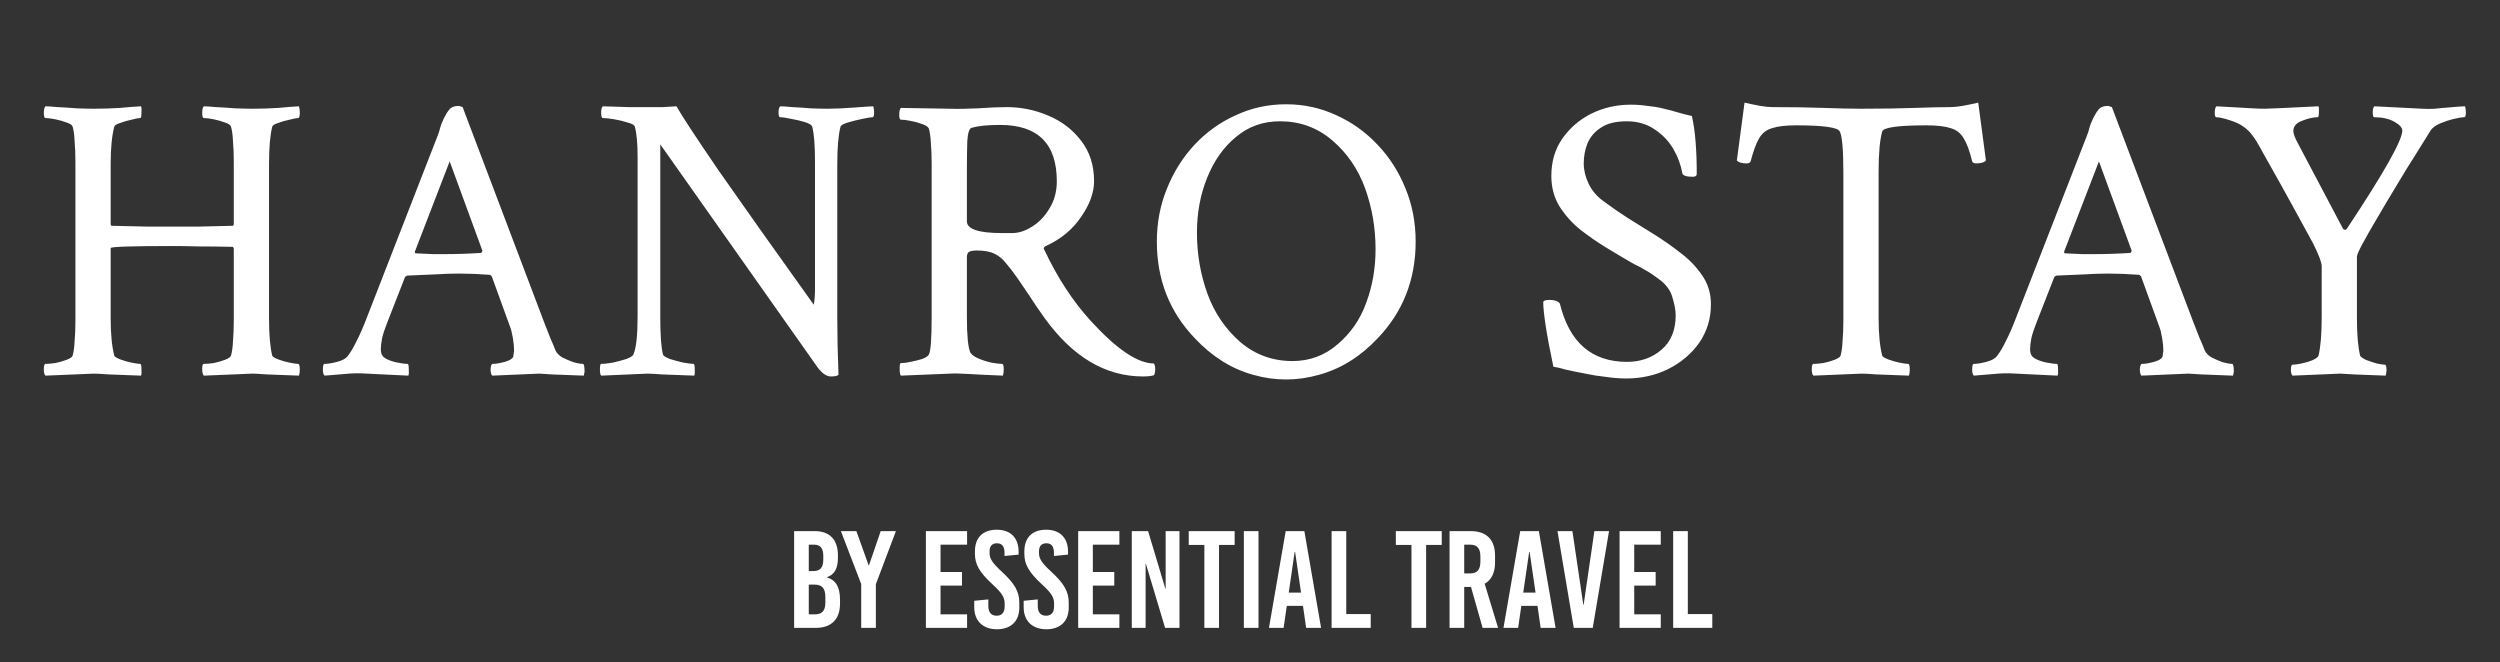
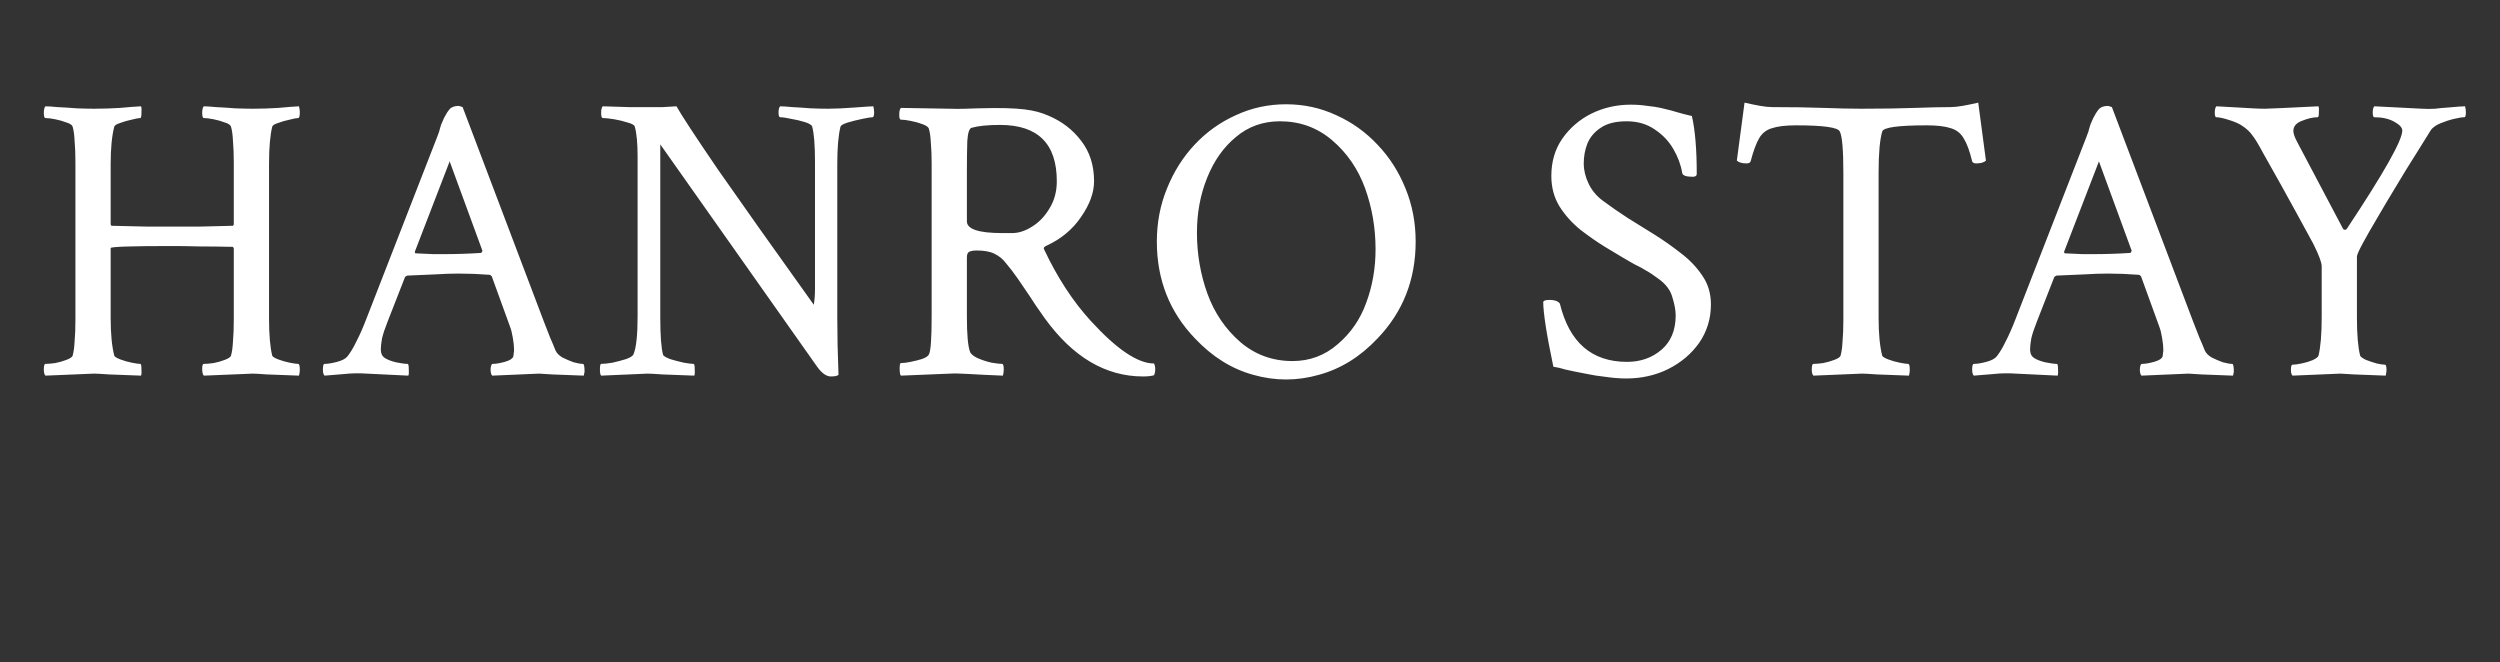
<svg xmlns="http://www.w3.org/2000/svg" width="434" height="115" viewBox="0 0 434 115" fill="none">
  <rect x="0" y="0" width="434" height="115" fill="#333333" stroke="none" />
-   <path d="M7.891 65.211C7.703 65.023 7.609 64.672 7.609 64.156C7.609 63.5 7.703 63.172 7.891 63.172C8.312 63.172 8.875 63.125 9.578 63.031C10.281 62.891 10.938 62.703 11.547 62.469C12.156 62.234 12.508 62 12.602 61.766C12.789 61.109 12.906 60.266 12.953 59.234C13.047 58.203 13.094 56.961 13.094 55.508V28.227C13.094 26.773 13.047 25.531 12.953 24.5C12.906 23.422 12.789 22.578 12.602 21.969C12.508 21.688 12.156 21.453 11.547 21.266C10.938 21.031 10.281 20.844 9.578 20.703C8.875 20.562 8.312 20.492 7.891 20.492C7.703 20.492 7.609 20.188 7.609 19.578C7.609 19.016 7.703 18.641 7.891 18.453C8.312 18.453 9.016 18.5 10 18.594C11.031 18.641 12.133 18.711 13.305 18.805C14.477 18.852 15.484 18.875 16.328 18.875C17.828 18.875 19.328 18.828 20.828 18.734C22.328 18.594 23.547 18.5 24.484 18.453C24.578 18.641 24.602 19.039 24.555 19.648C24.555 20.211 24.484 20.492 24.344 20.492C24.062 20.492 23.57 20.586 22.867 20.773C22.164 20.914 21.508 21.102 20.898 21.336C20.289 21.523 19.938 21.734 19.844 21.969C19.422 23.562 19.211 25.742 19.211 28.508V38.984L19.352 39.195C21.648 39.242 23.688 39.289 25.469 39.336C27.25 39.336 28.773 39.336 30.039 39.336C31.398 39.336 32.945 39.336 34.68 39.336C36.414 39.289 38.336 39.242 40.445 39.195C40.539 39.102 40.586 39.008 40.586 38.914V28.227C40.586 26.773 40.539 25.531 40.445 24.5C40.398 23.422 40.281 22.578 40.094 21.969C40 21.688 39.648 21.453 39.039 21.266C38.43 21.031 37.773 20.844 37.07 20.703C36.367 20.562 35.805 20.492 35.383 20.492C35.195 20.492 35.102 20.188 35.102 19.578C35.102 19.016 35.195 18.641 35.383 18.453C35.758 18.453 36.461 18.5 37.492 18.594C38.523 18.641 39.625 18.711 40.797 18.805C42.016 18.852 43.047 18.875 43.891 18.875C45.391 18.875 46.867 18.828 48.32 18.734C49.773 18.594 50.969 18.5 51.906 18.453C52 18.828 52.047 19.18 52.047 19.508C52.047 20.164 51.953 20.492 51.766 20.492C51.484 20.492 50.992 20.586 50.289 20.773C49.586 20.914 48.93 21.102 48.32 21.336C47.711 21.523 47.359 21.734 47.266 21.969C47.078 22.719 46.938 23.633 46.844 24.711C46.75 25.789 46.703 27.055 46.703 28.508V55.227C46.703 56.68 46.75 57.945 46.844 59.023C46.938 60.102 47.078 61.016 47.266 61.766C47.359 61.953 47.711 62.164 48.32 62.398C48.93 62.633 49.586 62.82 50.289 62.961C50.992 63.102 51.484 63.172 51.766 63.172C51.953 63.172 52.047 63.523 52.047 64.227C52.047 64.508 52 64.836 51.906 65.211C49.562 65.117 47.711 65.047 46.352 65C45.039 64.906 44.219 64.859 43.891 64.859L35.383 65.211C35.195 65.023 35.102 64.625 35.102 64.016C35.102 63.453 35.195 63.172 35.383 63.172C35.805 63.172 36.367 63.125 37.07 63.031C37.773 62.891 38.43 62.703 39.039 62.469C39.648 62.234 40 62 40.094 61.766C40.281 61.109 40.398 60.266 40.445 59.234C40.539 58.203 40.586 56.961 40.586 55.508V43.133L40.445 42.852C38.242 42.805 36.273 42.781 34.539 42.781C32.805 42.734 31.305 42.711 30.039 42.711C22.82 42.711 19.211 42.828 19.211 43.062V55.227C19.211 57.945 19.422 60.125 19.844 61.766C19.938 61.953 20.289 62.164 20.898 62.398C21.508 62.633 22.164 62.82 22.867 62.961C23.57 63.102 24.062 63.172 24.344 63.172C24.484 63.172 24.555 63.453 24.555 64.016C24.602 64.578 24.578 64.977 24.484 65.211C22.141 65.117 20.289 65.047 18.93 65C17.57 64.906 16.703 64.859 16.328 64.859L7.891 65.211ZM56.336 65.211C56.148 65.023 56.055 64.672 56.055 64.156C56.055 63.5 56.148 63.172 56.336 63.172C56.898 63.172 57.625 63.055 58.516 62.82C59.406 62.586 60.016 62.258 60.344 61.836C60.859 61.18 61.375 60.312 61.891 59.234C62.453 58.156 63.039 56.82 63.648 55.227L75.883 23.797C76.164 23.094 76.328 22.602 76.375 22.32C76.469 22.039 76.539 21.805 76.586 21.617C76.68 21.383 76.844 21.008 77.078 20.492C77.406 19.836 77.734 19.32 78.062 18.945C78.391 18.57 78.93 18.383 79.68 18.383L80.312 18.594L94.375 55.719C94.797 56.797 95.172 57.758 95.5 58.602C95.875 59.445 96.18 60.172 96.414 60.781C96.602 61.25 97 61.672 97.609 62.047C98.266 62.375 98.922 62.656 99.578 62.891C100.281 63.078 100.82 63.172 101.195 63.172C101.383 63.172 101.477 63.617 101.477 64.508C101.477 64.602 101.453 64.719 101.406 64.859C101.406 64.953 101.383 65.07 101.336 65.211C98.992 65.117 97.164 65.047 95.852 65C94.586 64.906 93.836 64.859 93.602 64.859L85.445 65.211C85.258 65.023 85.164 64.648 85.164 64.086C85.211 63.477 85.328 63.172 85.516 63.172C86.078 63.172 86.781 63.055 87.625 62.82C88.469 62.586 88.961 62.281 89.102 61.906C89.148 61.719 89.172 61.531 89.172 61.344C89.219 61.156 89.242 60.969 89.242 60.781C89.242 60.172 89.172 59.469 89.031 58.672C88.891 57.828 88.727 57.172 88.539 56.703L85.375 47.984C85.234 47.797 85.094 47.703 84.953 47.703C83.125 47.562 81.344 47.492 79.609 47.492C78.391 47.492 77.031 47.539 75.531 47.633C74.078 47.68 72.461 47.75 70.68 47.844L70.328 48.055L67.305 55.789C66.836 56.961 66.508 57.945 66.32 58.742C66.18 59.539 66.109 60.172 66.109 60.641C66.109 61.297 66.297 61.766 66.672 62.047C67.094 62.375 67.773 62.656 68.711 62.891C69.648 63.078 70.328 63.172 70.75 63.172C70.891 63.172 70.961 63.453 70.961 64.016C71.008 64.578 70.984 64.977 70.891 65.211L63.648 64.859C62.336 64.766 61.047 64.789 59.781 64.93C58.562 65.023 57.414 65.117 56.336 65.211ZM77.148 44.117C79.258 44.117 81.391 44.047 83.547 43.906L83.758 43.555L78.062 28.016L72.016 43.695C72.016 43.883 72.062 43.977 72.156 43.977C73.375 44.023 74.383 44.07 75.18 44.117C76.023 44.117 76.68 44.117 77.148 44.117ZM144.227 65.352C143.477 65.352 142.703 64.812 141.906 63.734L114.625 25.062V55.086C114.625 58.273 114.789 60.453 115.117 61.625C115.211 61.812 115.609 62.047 116.312 62.328C117.062 62.562 117.859 62.773 118.703 62.961C119.547 63.102 120.109 63.172 120.391 63.172C120.531 63.172 120.602 63.453 120.602 64.016C120.648 64.578 120.625 64.977 120.531 65.211C118.188 65.117 116.336 65.047 114.977 65C113.664 64.906 112.82 64.859 112.445 64.859L104.359 65.211C104.219 65.07 104.148 64.719 104.148 64.156C104.148 63.5 104.219 63.172 104.359 63.172C104.828 63.172 105.484 63.102 106.328 62.961C107.172 62.773 107.969 62.562 108.719 62.328C109.469 62.047 109.891 61.766 109.984 61.484C110.453 60.359 110.688 58.156 110.688 54.875V27.242C110.688 24.852 110.523 23.094 110.195 21.969C110.102 21.688 109.68 21.453 108.93 21.266C108.227 21.031 107.453 20.844 106.609 20.703C105.766 20.562 105.109 20.492 104.641 20.492C104.453 20.492 104.359 20.188 104.359 19.578C104.359 19.016 104.453 18.641 104.641 18.453C106.469 18.5 107.969 18.547 109.141 18.594C110.359 18.594 111.25 18.594 111.812 18.594C113.031 18.594 114.109 18.594 115.047 18.594C115.984 18.547 116.781 18.5 117.438 18.453C118.328 20.047 120.742 23.727 124.68 29.492C128.664 35.211 134.195 43.016 141.273 52.906C141.414 52.109 141.484 51.148 141.484 50.023V28.156C141.484 25.203 141.32 23.141 140.992 21.969C140.898 21.688 140.477 21.43 139.727 21.195C138.977 20.961 138.18 20.773 137.336 20.633C136.492 20.445 135.859 20.352 135.438 20.352C135.25 20.352 135.156 20.07 135.156 19.508C135.156 18.992 135.25 18.641 135.438 18.453C135.859 18.453 136.562 18.5 137.547 18.594C138.531 18.641 139.586 18.711 140.711 18.805C141.883 18.852 142.891 18.875 143.734 18.875C144.953 18.875 146.5 18.805 148.375 18.664C150.203 18.523 151.281 18.453 151.609 18.453C151.703 18.828 151.75 19.18 151.75 19.508C151.75 20.07 151.656 20.352 151.469 20.352C151.188 20.352 150.602 20.445 149.711 20.633C148.82 20.82 147.977 21.031 147.18 21.266C146.43 21.5 146.008 21.734 145.914 21.969C145.727 22.719 145.586 23.633 145.492 24.711C145.398 25.789 145.352 27.055 145.352 28.508V55.227C145.352 58.133 145.422 61.414 145.562 65.07C145.375 65.258 144.93 65.352 144.227 65.352ZM198.438 65.352C191.922 65.352 186.227 61.977 181.352 55.227C180.977 54.711 180.484 54.008 179.875 53.117C179.312 52.227 178.258 50.656 176.711 48.406C175.961 47.328 175.281 46.438 174.672 45.734C174.109 44.984 173.43 44.422 172.633 44.047C171.883 43.672 170.852 43.484 169.539 43.484C169.023 43.484 168.602 43.555 168.273 43.695C167.992 43.836 167.852 44.164 167.852 44.68V55.016C167.852 58.109 168.039 60.148 168.414 61.133C168.602 61.508 169.047 61.859 169.75 62.188C170.5 62.516 171.297 62.773 172.141 62.961C172.984 63.102 173.594 63.172 173.969 63.172C174.156 63.172 174.25 63.5 174.25 64.156C174.25 64.484 174.203 64.836 174.109 65.211C171.766 65.117 169.82 65.023 168.273 64.93C166.773 64.836 165.672 64.812 164.969 64.859L156.391 65.211C156.25 65.07 156.18 64.648 156.18 63.945C156.18 63.336 156.25 63.031 156.391 63.031C156.859 63.031 157.422 62.961 158.078 62.82C158.781 62.68 159.438 62.516 160.047 62.328C160.703 62.094 161.102 61.836 161.242 61.555C161.57 61.039 161.734 58.836 161.734 54.945V28.367C161.734 27.008 161.688 25.812 161.594 24.781C161.547 23.75 161.43 22.93 161.242 22.32C161.148 22.039 160.773 21.781 160.117 21.547C159.508 21.312 158.828 21.125 158.078 20.984C157.375 20.844 156.812 20.773 156.391 20.773C156.203 20.773 156.109 20.492 156.109 19.93C156.109 19.32 156.203 18.922 156.391 18.734L164.828 18.875C166.188 18.922 167.852 18.898 169.82 18.805C171.789 18.664 173.43 18.594 174.742 18.594C177.273 18.594 179.688 19.086 181.984 20.07C184.328 21.055 186.227 22.508 187.68 24.43C189.18 26.352 189.93 28.695 189.93 31.461C189.93 33.43 189.18 35.492 187.68 37.648C186.227 39.805 184.234 41.469 181.703 42.641C181.234 42.828 181.094 43.062 181.281 43.344C183.578 48.219 186.273 52.344 189.367 55.719C193.867 60.641 197.523 63.102 200.336 63.102C200.477 63.383 200.547 63.711 200.547 64.086C200.547 64.508 200.477 64.859 200.336 65.141C199.867 65.281 199.234 65.352 198.438 65.352ZM173.969 40.461H175.727C176.852 40.461 178 40.086 179.172 39.336C180.391 38.586 181.398 37.531 182.195 36.172C183.039 34.812 183.461 33.242 183.461 31.461C183.461 24.945 180.18 21.688 173.617 21.688C171.461 21.688 169.82 21.852 168.695 22.18C168.273 22.273 168.016 23.047 167.922 24.5C167.875 25.906 167.852 27.711 167.852 29.914V38.422C167.852 39.781 169.891 40.461 173.969 40.461ZM207.438 58.742C203.031 54.148 200.828 48.547 200.828 41.938C200.828 38.656 201.414 35.586 202.586 32.727C203.758 29.82 205.352 27.289 207.367 25.133C209.43 22.93 211.82 21.219 214.539 20C217.258 18.734 220.164 18.102 223.258 18.102C226.352 18.102 229.258 18.734 231.977 20C234.695 21.219 237.086 22.93 239.148 25.133C241.211 27.289 242.828 29.82 244 32.727C245.172 35.586 245.758 38.656 245.758 41.938C245.758 48.547 243.555 54.148 239.148 58.742C236.148 61.93 232.75 64.039 228.953 65.07C225.156 66.148 221.359 66.148 217.562 65.07C213.812 64.039 210.438 61.93 207.438 58.742ZM224.383 62.68C227.383 62.68 230.008 61.695 232.258 59.727C234.508 57.805 236.148 55.414 237.18 52.555C238.258 49.648 238.797 46.555 238.797 43.273C238.797 39.57 238.188 36.031 236.969 32.656C235.75 29.328 233.852 26.562 231.273 24.359C228.695 22.156 225.672 21.055 222.203 21.055C219.25 21.055 216.695 21.969 214.539 23.797C212.383 25.578 210.719 27.945 209.547 30.898C208.375 33.805 207.789 36.969 207.789 40.391C207.789 44.094 208.398 47.633 209.617 51.008C210.836 54.336 212.734 57.125 215.312 59.375C217.891 61.578 220.914 62.68 224.383 62.68ZM282.32 65.703C281.195 65.703 280 65.609 278.734 65.422C277.469 65.281 276.414 65.117 275.57 64.93C273.836 64.602 272.57 64.344 271.773 64.156C271.023 63.922 270.32 63.758 269.664 63.664C269.055 60.758 268.609 58.391 268.328 56.562C268.047 54.688 267.906 53.328 267.906 52.484C267.906 52.203 268.281 52.062 269.031 52.062C269.875 52.062 270.461 52.273 270.789 52.695C272.43 59.445 276.32 62.82 282.461 62.82C284.805 62.82 286.797 62.117 288.438 60.711C290.078 59.305 290.898 57.312 290.898 54.734C290.898 53.891 290.711 52.859 290.336 51.641C290.008 50.422 289.234 49.367 288.016 48.477C287.078 47.773 286.305 47.258 285.695 46.93C285.086 46.555 284.477 46.227 283.867 45.945C283.258 45.617 282.484 45.172 281.547 44.609L278.734 42.922C277.281 42.031 275.828 41.023 274.375 39.898C272.922 38.727 271.703 37.367 270.719 35.82C269.781 34.273 269.312 32.516 269.312 30.547C269.312 28.062 269.945 25.906 271.211 24.078C272.523 22.203 274.211 20.75 276.273 19.719C278.383 18.688 280.656 18.172 283.094 18.172C284.125 18.172 285.086 18.242 285.977 18.383C286.914 18.477 287.688 18.594 288.297 18.734C289.703 19.062 290.688 19.32 291.25 19.508C291.859 19.695 292.68 19.906 293.711 20.141C294.273 22.578 294.555 25.93 294.555 30.195C294.555 30.523 294.32 30.688 293.852 30.688C292.68 30.688 292.07 30.453 292.023 29.984C291.789 28.578 291.273 27.195 290.477 25.836C289.68 24.477 288.602 23.352 287.242 22.461C285.883 21.523 284.266 21.055 282.391 21.055C280.469 21.055 278.969 21.43 277.891 22.18C276.812 22.883 276.039 23.797 275.57 24.922C275.148 26 274.938 27.148 274.938 28.367C274.938 29.539 275.219 30.711 275.781 31.883C276.344 33.055 277.164 34.039 278.242 34.836C279.695 35.914 281.148 36.922 282.602 37.859C284.102 38.797 285.648 39.758 287.242 40.742C288.742 41.68 290.242 42.734 291.742 43.906C293.242 45.031 294.484 46.32 295.469 47.773C296.5 49.227 297.016 50.914 297.016 52.836C297.016 55.32 296.336 57.547 294.977 59.516C293.617 61.438 291.812 62.961 289.562 64.086C287.359 65.164 284.945 65.703 282.32 65.703ZM314.805 65.211C314.617 65.023 314.523 64.672 314.523 64.156C314.523 63.5 314.617 63.172 314.805 63.172C315.227 63.172 315.789 63.125 316.492 63.031C317.195 62.891 317.852 62.703 318.461 62.469C319.07 62.234 319.422 62 319.516 61.766C319.703 61.109 319.82 60.266 319.867 59.234C319.961 58.203 320.008 56.961 320.008 55.508V30.055C320.008 25.977 319.797 23.562 319.375 22.812C319.047 22.109 316.516 21.758 311.781 21.758C310 21.758 308.617 21.922 307.633 22.25C306.648 22.531 305.898 23.117 305.383 24.008C304.867 24.898 304.375 26.234 303.906 28.016C303.812 28.25 303.578 28.367 303.203 28.367C302.406 28.367 301.844 28.203 301.516 27.875L302.852 17.82C303.883 18.055 304.797 18.242 305.594 18.383C306.391 18.523 307.094 18.594 307.703 18.594C311.078 18.594 314.055 18.641 316.633 18.734C319.211 18.828 321.367 18.875 323.102 18.875C326.711 18.875 329.805 18.828 332.383 18.734C335.008 18.641 337.07 18.594 338.57 18.594C339.18 18.594 339.883 18.523 340.68 18.383C341.477 18.242 342.391 18.055 343.422 17.82L344.758 27.875C344.43 28.203 343.867 28.367 343.07 28.367C342.695 28.367 342.461 28.25 342.367 28.016C341.945 26.234 341.453 24.898 340.891 24.008C340.375 23.117 339.625 22.531 338.641 22.25C337.656 21.922 336.273 21.758 334.492 21.758C329.57 21.758 326.992 22.109 326.758 22.812C326.336 24.266 326.125 26.609 326.125 29.844V55.227C326.125 57.945 326.336 60.125 326.758 61.766C326.852 61.953 327.203 62.164 327.812 62.398C328.422 62.633 329.078 62.82 329.781 62.961C330.484 63.102 330.977 63.172 331.258 63.172C331.445 63.172 331.539 63.523 331.539 64.227C331.539 64.508 331.492 64.836 331.398 65.211C329.055 65.117 327.203 65.047 325.844 65C324.484 64.906 323.617 64.859 323.242 64.859L314.805 65.211ZM342.648 65.211C342.461 65.023 342.367 64.672 342.367 64.156C342.367 63.5 342.461 63.172 342.648 63.172C343.211 63.172 343.938 63.055 344.828 62.82C345.719 62.586 346.328 62.258 346.656 61.836C347.172 61.18 347.688 60.312 348.203 59.234C348.766 58.156 349.352 56.82 349.961 55.227L362.195 23.797C362.477 23.094 362.641 22.602 362.688 22.32C362.781 22.039 362.852 21.805 362.898 21.617C362.992 21.383 363.156 21.008 363.391 20.492C363.719 19.836 364.047 19.32 364.375 18.945C364.703 18.57 365.242 18.383 365.992 18.383L366.625 18.594L380.688 55.719C381.109 56.797 381.484 57.758 381.812 58.602C382.188 59.445 382.492 60.172 382.727 60.781C382.914 61.25 383.312 61.672 383.922 62.047C384.578 62.375 385.234 62.656 385.891 62.891C386.594 63.078 387.133 63.172 387.508 63.172C387.695 63.172 387.789 63.617 387.789 64.508C387.789 64.602 387.766 64.719 387.719 64.859C387.719 64.953 387.695 65.07 387.648 65.211C385.305 65.117 383.477 65.047 382.164 65C380.898 64.906 380.148 64.859 379.914 64.859L371.758 65.211C371.57 65.023 371.477 64.648 371.477 64.086C371.523 63.477 371.641 63.172 371.828 63.172C372.391 63.172 373.094 63.055 373.938 62.82C374.781 62.586 375.273 62.281 375.414 61.906C375.461 61.719 375.484 61.531 375.484 61.344C375.531 61.156 375.555 60.969 375.555 60.781C375.555 60.172 375.484 59.469 375.344 58.672C375.203 57.828 375.039 57.172 374.852 56.703L371.688 47.984C371.547 47.797 371.406 47.703 371.266 47.703C369.438 47.562 367.656 47.492 365.922 47.492C364.703 47.492 363.344 47.539 361.844 47.633C360.391 47.68 358.773 47.75 356.992 47.844L356.641 48.055L353.617 55.789C353.148 56.961 352.82 57.945 352.633 58.742C352.492 59.539 352.422 60.172 352.422 60.641C352.422 61.297 352.609 61.766 352.984 62.047C353.406 62.375 354.086 62.656 355.023 62.891C355.961 63.078 356.641 63.172 357.062 63.172C357.203 63.172 357.273 63.453 357.273 64.016C357.32 64.578 357.297 64.977 357.203 65.211L349.961 64.859C348.648 64.766 347.359 64.789 346.094 64.93C344.875 65.023 343.727 65.117 342.648 65.211ZM363.461 44.117C365.57 44.117 367.703 44.047 369.859 43.906L370.07 43.555L364.375 28.016L358.328 43.695C358.328 43.883 358.375 43.977 358.469 43.977C359.688 44.023 360.695 44.07 361.492 44.117C362.336 44.117 362.992 44.117 363.461 44.117ZM397.984 65.211C397.797 65.023 397.703 64.695 397.703 64.227C397.703 63.617 397.797 63.312 397.984 63.312C398.359 63.312 398.875 63.242 399.531 63.102C400.234 62.961 400.867 62.773 401.43 62.539C402.039 62.258 402.391 62 402.484 61.766C402.672 61.016 402.812 60.078 402.906 58.953C403 57.828 403.047 56.516 403.047 55.016V46.227C403.047 45.57 402.555 44.258 401.57 42.289C401.055 41.352 400.07 39.547 398.617 36.875C397.164 34.203 395.219 30.711 392.781 26.398C392.031 24.992 391.445 24.031 391.023 23.516C390.648 22.953 390.086 22.414 389.336 21.898C388.82 21.523 388.047 21.172 387.016 20.844C385.984 20.516 385.234 20.352 384.766 20.352C384.578 20.352 384.484 20.094 384.484 19.578C384.484 19.016 384.578 18.641 384.766 18.453L388.562 18.664C389.453 18.711 390.273 18.758 391.023 18.805C391.82 18.852 392.547 18.875 393.203 18.875C393.766 18.875 396.859 18.734 402.484 18.453C402.578 18.641 402.602 19.016 402.555 19.578C402.555 20.094 402.484 20.352 402.344 20.352C401.547 20.352 400.633 20.562 399.602 20.984C398.617 21.359 398.125 21.945 398.125 22.742C398.125 23.211 398.383 23.914 398.898 24.852L406.773 39.758C407.055 39.992 407.289 39.945 407.477 39.617C413.852 30.008 417.039 24.359 417.039 22.672C417.039 22.156 416.57 21.641 415.633 21.125C414.695 20.609 413.547 20.352 412.188 20.352C412 20.352 411.906 20.07 411.906 19.508C411.906 18.992 412 18.641 412.188 18.453L420.484 18.875C421.234 18.922 421.984 18.922 422.734 18.875C423.484 18.781 424.234 18.711 424.984 18.664C426.531 18.523 427.516 18.453 427.938 18.453C428.031 18.828 428.078 19.18 428.078 19.508C428.078 20.07 427.984 20.352 427.797 20.352C427.422 20.352 426.836 20.445 426.039 20.633C425.242 20.82 424.445 21.078 423.648 21.406C422.898 21.734 422.359 22.109 422.031 22.531C421.328 23.656 420.438 25.086 419.359 26.82C418.281 28.508 417.156 30.336 415.984 32.305C414.812 34.227 413.711 36.078 412.68 37.859C411.648 39.594 410.805 41.07 410.148 42.289C409.492 43.508 409.164 44.258 409.164 44.539V55.227C409.164 56.68 409.211 57.945 409.305 59.023C409.398 60.102 409.539 61.016 409.727 61.766C409.82 61.953 410.148 62.188 410.711 62.469C411.32 62.703 411.953 62.914 412.609 63.102C413.266 63.242 413.734 63.312 414.016 63.312C414.203 63.312 414.297 63.617 414.297 64.227C414.297 64.508 414.25 64.836 414.156 65.211C411.812 65.117 409.984 65.047 408.672 65C407.359 64.906 406.562 64.859 406.281 64.859L397.984 65.211Z" fill="white" />
-   <path d="M137.86 92.2H141.412C144.052 92.2 145.468 93.688 145.468 96.448V96.76C145.468 98.632 144.916 99.736 143.572 100.192V100.24C145.156 100.72 145.828 101.968 145.828 104.176V104.752C145.828 107.512 144.34 109 141.604 109H137.86V92.2ZM140.404 94.552V99.136H141.196C142.42 99.136 142.924 98.512 142.924 97.096V96.544C142.924 95.176 142.42 94.552 141.316 94.552H140.404ZM140.404 101.488V106.648H141.508C142.732 106.648 143.284 106 143.284 104.584V103.648C143.284 102.16 142.732 101.488 141.388 101.488H140.404ZM152.05 101.416V109H149.506V101.392L145.978 92.2H148.666L150.802 98.152H150.85L152.89 92.2H155.53L152.05 101.416ZM167.887 94.552H163.279V99.304H166.999V101.656H163.279V106.648H167.887V109H160.735V92.2H167.887V94.552ZM173.04 91.96C175.392 91.96 176.832 93.328 176.832 95.8V96.28L174.384 96.52V95.992C174.384 94.84 173.952 94.312 173.064 94.312C172.32 94.312 171.792 94.72 171.792 95.68V96.04C171.792 96.976 172.272 97.744 173.928 99.256C176.184 101.344 176.952 102.712 176.952 104.656V105.472C176.952 107.944 175.392 109.24 173.064 109.24C170.712 109.24 169.128 107.872 169.128 105.4V104.296L171.576 104.056V105.208C171.576 106.336 172.104 106.888 173.016 106.888C173.784 106.888 174.408 106.48 174.408 105.28V104.752C174.408 103.696 173.928 102.928 172.272 101.416C170.016 99.328 169.248 97.96 169.248 96.136V95.728C169.248 93.256 170.688 91.96 173.04 91.96ZM181.619 91.96C183.971 91.96 185.411 93.328 185.411 95.8V96.28L182.963 96.52V95.992C182.963 94.84 182.531 94.312 181.643 94.312C180.899 94.312 180.371 94.72 180.371 95.68V96.04C180.371 96.976 180.851 97.744 182.507 99.256C184.763 101.344 185.531 102.712 185.531 104.656V105.472C185.531 107.944 183.971 109.24 181.643 109.24C179.291 109.24 177.707 107.872 177.707 105.4V104.296L180.155 104.056V105.208C180.155 106.336 180.683 106.888 181.595 106.888C182.363 106.888 182.987 106.48 182.987 105.28V104.752C182.987 103.696 182.507 102.928 180.851 101.416C178.595 99.328 177.827 97.96 177.827 96.136V95.728C177.827 93.256 179.267 91.96 181.619 91.96ZM194.325 94.552H189.717V99.304H193.437V101.656H189.717V106.648H194.325V109H187.173V92.2H194.325V94.552ZM204.757 109H202.261L198.925 97.864H198.877V109H196.477V92.2H199.309L202.309 102.208H202.357V92.2H204.757V109ZM214.333 94.6H211.621V109H209.077V94.6H206.365V92.2H214.333V94.6ZM218.475 109H215.931V92.2H218.475V109ZM229.34 109H226.748L226.196 105.184H223.388L222.836 109H220.292L223.196 92.2H226.436L229.34 109ZM224.756 95.8L223.724 102.88H225.86L224.828 95.8H224.756ZM233.709 106.6H237.957V109H231.165V92.2H233.709V106.6ZM250.286 94.6H247.574V109H245.03V94.6H242.318V92.2H250.286V94.6ZM257.38 109L255.364 101.896H254.188V109H251.644V92.2H255.316C258.052 92.2 259.54 93.688 259.54 96.448V97.648C259.54 99.424 258.916 100.672 257.74 101.344L260.068 109H257.38ZM254.188 94.552V99.544H255.22C256.444 99.544 256.996 98.896 256.996 97.48V96.616C256.996 95.2 256.444 94.552 255.22 94.552H254.188ZM270.051 109H267.459L266.907 105.184H264.099L263.547 109H261.003L263.907 92.2H267.147L270.051 109ZM265.467 95.8L264.435 102.88H266.571L265.539 95.8H265.467ZM276.498 109H273.21L270.378 92.2H272.97L274.866 105.016H274.914L276.786 92.2H279.33L276.498 109ZM288.309 94.552H283.701V99.304H287.421V101.656H283.701V106.648H288.309V109H281.157V92.2H288.309V94.552ZM293.006 106.6H297.254V109H290.462V92.2H293.006V106.6Z" fill="white" />
+   <path d="M7.891 65.211C7.703 65.023 7.609 64.672 7.609 64.156C7.609 63.5 7.703 63.172 7.891 63.172C8.312 63.172 8.875 63.125 9.578 63.031C10.281 62.891 10.938 62.703 11.547 62.469C12.156 62.234 12.508 62 12.602 61.766C12.789 61.109 12.906 60.266 12.953 59.234C13.047 58.203 13.094 56.961 13.094 55.508V28.227C13.094 26.773 13.047 25.531 12.953 24.5C12.906 23.422 12.789 22.578 12.602 21.969C12.508 21.688 12.156 21.453 11.547 21.266C10.938 21.031 10.281 20.844 9.578 20.703C8.875 20.562 8.312 20.492 7.891 20.492C7.703 20.492 7.609 20.188 7.609 19.578C7.609 19.016 7.703 18.641 7.891 18.453C8.312 18.453 9.016 18.5 10 18.594C11.031 18.641 12.133 18.711 13.305 18.805C14.477 18.852 15.484 18.875 16.328 18.875C17.828 18.875 19.328 18.828 20.828 18.734C22.328 18.594 23.547 18.5 24.484 18.453C24.578 18.641 24.602 19.039 24.555 19.648C24.555 20.211 24.484 20.492 24.344 20.492C24.062 20.492 23.57 20.586 22.867 20.773C22.164 20.914 21.508 21.102 20.898 21.336C20.289 21.523 19.938 21.734 19.844 21.969C19.422 23.562 19.211 25.742 19.211 28.508V38.984L19.352 39.195C21.648 39.242 23.688 39.289 25.469 39.336C27.25 39.336 28.773 39.336 30.039 39.336C31.398 39.336 32.945 39.336 34.68 39.336C36.414 39.289 38.336 39.242 40.445 39.195C40.539 39.102 40.586 39.008 40.586 38.914V28.227C40.586 26.773 40.539 25.531 40.445 24.5C40.398 23.422 40.281 22.578 40.094 21.969C40 21.688 39.648 21.453 39.039 21.266C38.43 21.031 37.773 20.844 37.07 20.703C36.367 20.562 35.805 20.492 35.383 20.492C35.195 20.492 35.102 20.188 35.102 19.578C35.102 19.016 35.195 18.641 35.383 18.453C35.758 18.453 36.461 18.5 37.492 18.594C38.523 18.641 39.625 18.711 40.797 18.805C42.016 18.852 43.047 18.875 43.891 18.875C45.391 18.875 46.867 18.828 48.32 18.734C49.773 18.594 50.969 18.5 51.906 18.453C52 18.828 52.047 19.18 52.047 19.508C52.047 20.164 51.953 20.492 51.766 20.492C51.484 20.492 50.992 20.586 50.289 20.773C49.586 20.914 48.93 21.102 48.32 21.336C47.711 21.523 47.359 21.734 47.266 21.969C47.078 22.719 46.938 23.633 46.844 24.711C46.75 25.789 46.703 27.055 46.703 28.508V55.227C46.703 56.68 46.75 57.945 46.844 59.023C46.938 60.102 47.078 61.016 47.266 61.766C47.359 61.953 47.711 62.164 48.32 62.398C48.93 62.633 49.586 62.82 50.289 62.961C50.992 63.102 51.484 63.172 51.766 63.172C51.953 63.172 52.047 63.523 52.047 64.227C52.047 64.508 52 64.836 51.906 65.211C49.562 65.117 47.711 65.047 46.352 65C45.039 64.906 44.219 64.859 43.891 64.859L35.383 65.211C35.195 65.023 35.102 64.625 35.102 64.016C35.102 63.453 35.195 63.172 35.383 63.172C35.805 63.172 36.367 63.125 37.07 63.031C37.773 62.891 38.43 62.703 39.039 62.469C39.648 62.234 40 62 40.094 61.766C40.281 61.109 40.398 60.266 40.445 59.234C40.539 58.203 40.586 56.961 40.586 55.508V43.133L40.445 42.852C38.242 42.805 36.273 42.781 34.539 42.781C32.805 42.734 31.305 42.711 30.039 42.711C22.82 42.711 19.211 42.828 19.211 43.062V55.227C19.211 57.945 19.422 60.125 19.844 61.766C19.938 61.953 20.289 62.164 20.898 62.398C21.508 62.633 22.164 62.82 22.867 62.961C23.57 63.102 24.062 63.172 24.344 63.172C24.484 63.172 24.555 63.453 24.555 64.016C24.602 64.578 24.578 64.977 24.484 65.211C22.141 65.117 20.289 65.047 18.93 65C17.57 64.906 16.703 64.859 16.328 64.859L7.891 65.211ZM56.336 65.211C56.148 65.023 56.055 64.672 56.055 64.156C56.055 63.5 56.148 63.172 56.336 63.172C56.898 63.172 57.625 63.055 58.516 62.82C59.406 62.586 60.016 62.258 60.344 61.836C60.859 61.18 61.375 60.312 61.891 59.234C62.453 58.156 63.039 56.82 63.648 55.227L75.883 23.797C76.164 23.094 76.328 22.602 76.375 22.32C76.469 22.039 76.539 21.805 76.586 21.617C76.68 21.383 76.844 21.008 77.078 20.492C77.406 19.836 77.734 19.32 78.062 18.945C78.391 18.57 78.93 18.383 79.68 18.383L80.312 18.594L94.375 55.719C94.797 56.797 95.172 57.758 95.5 58.602C95.875 59.445 96.18 60.172 96.414 60.781C96.602 61.25 97 61.672 97.609 62.047C98.266 62.375 98.922 62.656 99.578 62.891C100.281 63.078 100.82 63.172 101.195 63.172C101.383 63.172 101.477 63.617 101.477 64.508C101.477 64.602 101.453 64.719 101.406 64.859C101.406 64.953 101.383 65.07 101.336 65.211C98.992 65.117 97.164 65.047 95.852 65C94.586 64.906 93.836 64.859 93.602 64.859L85.445 65.211C85.258 65.023 85.164 64.648 85.164 64.086C85.211 63.477 85.328 63.172 85.516 63.172C86.078 63.172 86.781 63.055 87.625 62.82C88.469 62.586 88.961 62.281 89.102 61.906C89.148 61.719 89.172 61.531 89.172 61.344C89.219 61.156 89.242 60.969 89.242 60.781C89.242 60.172 89.172 59.469 89.031 58.672C88.891 57.828 88.727 57.172 88.539 56.703L85.375 47.984C85.234 47.797 85.094 47.703 84.953 47.703C83.125 47.562 81.344 47.492 79.609 47.492C78.391 47.492 77.031 47.539 75.531 47.633C74.078 47.68 72.461 47.75 70.68 47.844L70.328 48.055L67.305 55.789C66.836 56.961 66.508 57.945 66.32 58.742C66.18 59.539 66.109 60.172 66.109 60.641C66.109 61.297 66.297 61.766 66.672 62.047C67.094 62.375 67.773 62.656 68.711 62.891C69.648 63.078 70.328 63.172 70.75 63.172C70.891 63.172 70.961 63.453 70.961 64.016C71.008 64.578 70.984 64.977 70.891 65.211L63.648 64.859C62.336 64.766 61.047 64.789 59.781 64.93C58.562 65.023 57.414 65.117 56.336 65.211ZM77.148 44.117C79.258 44.117 81.391 44.047 83.547 43.906L83.758 43.555L78.062 28.016L72.016 43.695C72.016 43.883 72.062 43.977 72.156 43.977C73.375 44.023 74.383 44.07 75.18 44.117C76.023 44.117 76.68 44.117 77.148 44.117ZM144.227 65.352C143.477 65.352 142.703 64.812 141.906 63.734L114.625 25.062V55.086C114.625 58.273 114.789 60.453 115.117 61.625C115.211 61.812 115.609 62.047 116.312 62.328C117.062 62.562 117.859 62.773 118.703 62.961C119.547 63.102 120.109 63.172 120.391 63.172C120.531 63.172 120.602 63.453 120.602 64.016C120.648 64.578 120.625 64.977 120.531 65.211C118.188 65.117 116.336 65.047 114.977 65C113.664 64.906 112.82 64.859 112.445 64.859L104.359 65.211C104.219 65.07 104.148 64.719 104.148 64.156C104.148 63.5 104.219 63.172 104.359 63.172C104.828 63.172 105.484 63.102 106.328 62.961C107.172 62.773 107.969 62.562 108.719 62.328C109.469 62.047 109.891 61.766 109.984 61.484C110.453 60.359 110.688 58.156 110.688 54.875V27.242C110.688 24.852 110.523 23.094 110.195 21.969C110.102 21.688 109.68 21.453 108.93 21.266C108.227 21.031 107.453 20.844 106.609 20.703C105.766 20.562 105.109 20.492 104.641 20.492C104.453 20.492 104.359 20.188 104.359 19.578C104.359 19.016 104.453 18.641 104.641 18.453C106.469 18.5 107.969 18.547 109.141 18.594C110.359 18.594 111.25 18.594 111.812 18.594C113.031 18.594 114.109 18.594 115.047 18.594C115.984 18.547 116.781 18.5 117.438 18.453C118.328 20.047 120.742 23.727 124.68 29.492C128.664 35.211 134.195 43.016 141.273 52.906C141.414 52.109 141.484 51.148 141.484 50.023V28.156C141.484 25.203 141.32 23.141 140.992 21.969C140.898 21.688 140.477 21.43 139.727 21.195C138.977 20.961 138.18 20.773 137.336 20.633C136.492 20.445 135.859 20.352 135.438 20.352C135.25 20.352 135.156 20.07 135.156 19.508C135.156 18.992 135.25 18.641 135.438 18.453C135.859 18.453 136.562 18.5 137.547 18.594C138.531 18.641 139.586 18.711 140.711 18.805C141.883 18.852 142.891 18.875 143.734 18.875C144.953 18.875 146.5 18.805 148.375 18.664C150.203 18.523 151.281 18.453 151.609 18.453C151.703 18.828 151.75 19.18 151.75 19.508C151.75 20.07 151.656 20.352 151.469 20.352C151.188 20.352 150.602 20.445 149.711 20.633C148.82 20.82 147.977 21.031 147.18 21.266C146.43 21.5 146.008 21.734 145.914 21.969C145.727 22.719 145.586 23.633 145.492 24.711C145.398 25.789 145.352 27.055 145.352 28.508V55.227C145.352 58.133 145.422 61.414 145.562 65.07C145.375 65.258 144.93 65.352 144.227 65.352ZM198.438 65.352C191.922 65.352 186.227 61.977 181.352 55.227C180.977 54.711 180.484 54.008 179.875 53.117C179.312 52.227 178.258 50.656 176.711 48.406C175.961 47.328 175.281 46.438 174.672 45.734C174.109 44.984 173.43 44.422 172.633 44.047C171.883 43.672 170.852 43.484 169.539 43.484C169.023 43.484 168.602 43.555 168.273 43.695C167.992 43.836 167.852 44.164 167.852 44.68V55.016C167.852 58.109 168.039 60.148 168.414 61.133C168.602 61.508 169.047 61.859 169.75 62.188C170.5 62.516 171.297 62.773 172.141 62.961C172.984 63.102 173.594 63.172 173.969 63.172C174.156 63.172 174.25 63.5 174.25 64.156C174.25 64.484 174.203 64.836 174.109 65.211C171.766 65.117 169.82 65.023 168.273 64.93C166.773 64.836 165.672 64.812 164.969 64.859L156.391 65.211C156.25 65.07 156.18 64.648 156.18 63.945C156.18 63.336 156.25 63.031 156.391 63.031C156.859 63.031 157.422 62.961 158.078 62.82C158.781 62.68 159.438 62.516 160.047 62.328C160.703 62.094 161.102 61.836 161.242 61.555C161.57 61.039 161.734 58.836 161.734 54.945V28.367C161.734 27.008 161.688 25.812 161.594 24.781C161.547 23.75 161.43 22.93 161.242 22.32C161.148 22.039 160.773 21.781 160.117 21.547C159.508 21.312 158.828 21.125 158.078 20.984C157.375 20.844 156.812 20.773 156.391 20.773C156.203 20.773 156.109 20.492 156.109 19.93C156.109 19.32 156.203 18.922 156.391 18.734L164.828 18.875C166.188 18.922 167.852 18.898 169.82 18.805C177.273 18.594 179.688 19.086 181.984 20.07C184.328 21.055 186.227 22.508 187.68 24.43C189.18 26.352 189.93 28.695 189.93 31.461C189.93 33.43 189.18 35.492 187.68 37.648C186.227 39.805 184.234 41.469 181.703 42.641C181.234 42.828 181.094 43.062 181.281 43.344C183.578 48.219 186.273 52.344 189.367 55.719C193.867 60.641 197.523 63.102 200.336 63.102C200.477 63.383 200.547 63.711 200.547 64.086C200.547 64.508 200.477 64.859 200.336 65.141C199.867 65.281 199.234 65.352 198.438 65.352ZM173.969 40.461H175.727C176.852 40.461 178 40.086 179.172 39.336C180.391 38.586 181.398 37.531 182.195 36.172C183.039 34.812 183.461 33.242 183.461 31.461C183.461 24.945 180.18 21.688 173.617 21.688C171.461 21.688 169.82 21.852 168.695 22.18C168.273 22.273 168.016 23.047 167.922 24.5C167.875 25.906 167.852 27.711 167.852 29.914V38.422C167.852 39.781 169.891 40.461 173.969 40.461ZM207.438 58.742C203.031 54.148 200.828 48.547 200.828 41.938C200.828 38.656 201.414 35.586 202.586 32.727C203.758 29.82 205.352 27.289 207.367 25.133C209.43 22.93 211.82 21.219 214.539 20C217.258 18.734 220.164 18.102 223.258 18.102C226.352 18.102 229.258 18.734 231.977 20C234.695 21.219 237.086 22.93 239.148 25.133C241.211 27.289 242.828 29.82 244 32.727C245.172 35.586 245.758 38.656 245.758 41.938C245.758 48.547 243.555 54.148 239.148 58.742C236.148 61.93 232.75 64.039 228.953 65.07C225.156 66.148 221.359 66.148 217.562 65.07C213.812 64.039 210.438 61.93 207.438 58.742ZM224.383 62.68C227.383 62.68 230.008 61.695 232.258 59.727C234.508 57.805 236.148 55.414 237.18 52.555C238.258 49.648 238.797 46.555 238.797 43.273C238.797 39.57 238.188 36.031 236.969 32.656C235.75 29.328 233.852 26.562 231.273 24.359C228.695 22.156 225.672 21.055 222.203 21.055C219.25 21.055 216.695 21.969 214.539 23.797C212.383 25.578 210.719 27.945 209.547 30.898C208.375 33.805 207.789 36.969 207.789 40.391C207.789 44.094 208.398 47.633 209.617 51.008C210.836 54.336 212.734 57.125 215.312 59.375C217.891 61.578 220.914 62.68 224.383 62.68ZM282.32 65.703C281.195 65.703 280 65.609 278.734 65.422C277.469 65.281 276.414 65.117 275.57 64.93C273.836 64.602 272.57 64.344 271.773 64.156C271.023 63.922 270.32 63.758 269.664 63.664C269.055 60.758 268.609 58.391 268.328 56.562C268.047 54.688 267.906 53.328 267.906 52.484C267.906 52.203 268.281 52.062 269.031 52.062C269.875 52.062 270.461 52.273 270.789 52.695C272.43 59.445 276.32 62.82 282.461 62.82C284.805 62.82 286.797 62.117 288.438 60.711C290.078 59.305 290.898 57.312 290.898 54.734C290.898 53.891 290.711 52.859 290.336 51.641C290.008 50.422 289.234 49.367 288.016 48.477C287.078 47.773 286.305 47.258 285.695 46.93C285.086 46.555 284.477 46.227 283.867 45.945C283.258 45.617 282.484 45.172 281.547 44.609L278.734 42.922C277.281 42.031 275.828 41.023 274.375 39.898C272.922 38.727 271.703 37.367 270.719 35.82C269.781 34.273 269.312 32.516 269.312 30.547C269.312 28.062 269.945 25.906 271.211 24.078C272.523 22.203 274.211 20.75 276.273 19.719C278.383 18.688 280.656 18.172 283.094 18.172C284.125 18.172 285.086 18.242 285.977 18.383C286.914 18.477 287.688 18.594 288.297 18.734C289.703 19.062 290.688 19.32 291.25 19.508C291.859 19.695 292.68 19.906 293.711 20.141C294.273 22.578 294.555 25.93 294.555 30.195C294.555 30.523 294.32 30.688 293.852 30.688C292.68 30.688 292.07 30.453 292.023 29.984C291.789 28.578 291.273 27.195 290.477 25.836C289.68 24.477 288.602 23.352 287.242 22.461C285.883 21.523 284.266 21.055 282.391 21.055C280.469 21.055 278.969 21.43 277.891 22.18C276.812 22.883 276.039 23.797 275.57 24.922C275.148 26 274.938 27.148 274.938 28.367C274.938 29.539 275.219 30.711 275.781 31.883C276.344 33.055 277.164 34.039 278.242 34.836C279.695 35.914 281.148 36.922 282.602 37.859C284.102 38.797 285.648 39.758 287.242 40.742C288.742 41.68 290.242 42.734 291.742 43.906C293.242 45.031 294.484 46.32 295.469 47.773C296.5 49.227 297.016 50.914 297.016 52.836C297.016 55.32 296.336 57.547 294.977 59.516C293.617 61.438 291.812 62.961 289.562 64.086C287.359 65.164 284.945 65.703 282.32 65.703ZM314.805 65.211C314.617 65.023 314.523 64.672 314.523 64.156C314.523 63.5 314.617 63.172 314.805 63.172C315.227 63.172 315.789 63.125 316.492 63.031C317.195 62.891 317.852 62.703 318.461 62.469C319.07 62.234 319.422 62 319.516 61.766C319.703 61.109 319.82 60.266 319.867 59.234C319.961 58.203 320.008 56.961 320.008 55.508V30.055C320.008 25.977 319.797 23.562 319.375 22.812C319.047 22.109 316.516 21.758 311.781 21.758C310 21.758 308.617 21.922 307.633 22.25C306.648 22.531 305.898 23.117 305.383 24.008C304.867 24.898 304.375 26.234 303.906 28.016C303.812 28.25 303.578 28.367 303.203 28.367C302.406 28.367 301.844 28.203 301.516 27.875L302.852 17.82C303.883 18.055 304.797 18.242 305.594 18.383C306.391 18.523 307.094 18.594 307.703 18.594C311.078 18.594 314.055 18.641 316.633 18.734C319.211 18.828 321.367 18.875 323.102 18.875C326.711 18.875 329.805 18.828 332.383 18.734C335.008 18.641 337.07 18.594 338.57 18.594C339.18 18.594 339.883 18.523 340.68 18.383C341.477 18.242 342.391 18.055 343.422 17.82L344.758 27.875C344.43 28.203 343.867 28.367 343.07 28.367C342.695 28.367 342.461 28.25 342.367 28.016C341.945 26.234 341.453 24.898 340.891 24.008C340.375 23.117 339.625 22.531 338.641 22.25C337.656 21.922 336.273 21.758 334.492 21.758C329.57 21.758 326.992 22.109 326.758 22.812C326.336 24.266 326.125 26.609 326.125 29.844V55.227C326.125 57.945 326.336 60.125 326.758 61.766C326.852 61.953 327.203 62.164 327.812 62.398C328.422 62.633 329.078 62.82 329.781 62.961C330.484 63.102 330.977 63.172 331.258 63.172C331.445 63.172 331.539 63.523 331.539 64.227C331.539 64.508 331.492 64.836 331.398 65.211C329.055 65.117 327.203 65.047 325.844 65C324.484 64.906 323.617 64.859 323.242 64.859L314.805 65.211ZM342.648 65.211C342.461 65.023 342.367 64.672 342.367 64.156C342.367 63.5 342.461 63.172 342.648 63.172C343.211 63.172 343.938 63.055 344.828 62.82C345.719 62.586 346.328 62.258 346.656 61.836C347.172 61.18 347.688 60.312 348.203 59.234C348.766 58.156 349.352 56.82 349.961 55.227L362.195 23.797C362.477 23.094 362.641 22.602 362.688 22.32C362.781 22.039 362.852 21.805 362.898 21.617C362.992 21.383 363.156 21.008 363.391 20.492C363.719 19.836 364.047 19.32 364.375 18.945C364.703 18.57 365.242 18.383 365.992 18.383L366.625 18.594L380.688 55.719C381.109 56.797 381.484 57.758 381.812 58.602C382.188 59.445 382.492 60.172 382.727 60.781C382.914 61.25 383.312 61.672 383.922 62.047C384.578 62.375 385.234 62.656 385.891 62.891C386.594 63.078 387.133 63.172 387.508 63.172C387.695 63.172 387.789 63.617 387.789 64.508C387.789 64.602 387.766 64.719 387.719 64.859C387.719 64.953 387.695 65.07 387.648 65.211C385.305 65.117 383.477 65.047 382.164 65C380.898 64.906 380.148 64.859 379.914 64.859L371.758 65.211C371.57 65.023 371.477 64.648 371.477 64.086C371.523 63.477 371.641 63.172 371.828 63.172C372.391 63.172 373.094 63.055 373.938 62.82C374.781 62.586 375.273 62.281 375.414 61.906C375.461 61.719 375.484 61.531 375.484 61.344C375.531 61.156 375.555 60.969 375.555 60.781C375.555 60.172 375.484 59.469 375.344 58.672C375.203 57.828 375.039 57.172 374.852 56.703L371.688 47.984C371.547 47.797 371.406 47.703 371.266 47.703C369.438 47.562 367.656 47.492 365.922 47.492C364.703 47.492 363.344 47.539 361.844 47.633C360.391 47.68 358.773 47.75 356.992 47.844L356.641 48.055L353.617 55.789C353.148 56.961 352.82 57.945 352.633 58.742C352.492 59.539 352.422 60.172 352.422 60.641C352.422 61.297 352.609 61.766 352.984 62.047C353.406 62.375 354.086 62.656 355.023 62.891C355.961 63.078 356.641 63.172 357.062 63.172C357.203 63.172 357.273 63.453 357.273 64.016C357.32 64.578 357.297 64.977 357.203 65.211L349.961 64.859C348.648 64.766 347.359 64.789 346.094 64.93C344.875 65.023 343.727 65.117 342.648 65.211ZM363.461 44.117C365.57 44.117 367.703 44.047 369.859 43.906L370.07 43.555L364.375 28.016L358.328 43.695C358.328 43.883 358.375 43.977 358.469 43.977C359.688 44.023 360.695 44.07 361.492 44.117C362.336 44.117 362.992 44.117 363.461 44.117ZM397.984 65.211C397.797 65.023 397.703 64.695 397.703 64.227C397.703 63.617 397.797 63.312 397.984 63.312C398.359 63.312 398.875 63.242 399.531 63.102C400.234 62.961 400.867 62.773 401.43 62.539C402.039 62.258 402.391 62 402.484 61.766C402.672 61.016 402.812 60.078 402.906 58.953C403 57.828 403.047 56.516 403.047 55.016V46.227C403.047 45.57 402.555 44.258 401.57 42.289C401.055 41.352 400.07 39.547 398.617 36.875C397.164 34.203 395.219 30.711 392.781 26.398C392.031 24.992 391.445 24.031 391.023 23.516C390.648 22.953 390.086 22.414 389.336 21.898C388.82 21.523 388.047 21.172 387.016 20.844C385.984 20.516 385.234 20.352 384.766 20.352C384.578 20.352 384.484 20.094 384.484 19.578C384.484 19.016 384.578 18.641 384.766 18.453L388.562 18.664C389.453 18.711 390.273 18.758 391.023 18.805C391.82 18.852 392.547 18.875 393.203 18.875C393.766 18.875 396.859 18.734 402.484 18.453C402.578 18.641 402.602 19.016 402.555 19.578C402.555 20.094 402.484 20.352 402.344 20.352C401.547 20.352 400.633 20.562 399.602 20.984C398.617 21.359 398.125 21.945 398.125 22.742C398.125 23.211 398.383 23.914 398.898 24.852L406.773 39.758C407.055 39.992 407.289 39.945 407.477 39.617C413.852 30.008 417.039 24.359 417.039 22.672C417.039 22.156 416.57 21.641 415.633 21.125C414.695 20.609 413.547 20.352 412.188 20.352C412 20.352 411.906 20.07 411.906 19.508C411.906 18.992 412 18.641 412.188 18.453L420.484 18.875C421.234 18.922 421.984 18.922 422.734 18.875C423.484 18.781 424.234 18.711 424.984 18.664C426.531 18.523 427.516 18.453 427.938 18.453C428.031 18.828 428.078 19.18 428.078 19.508C428.078 20.07 427.984 20.352 427.797 20.352C427.422 20.352 426.836 20.445 426.039 20.633C425.242 20.82 424.445 21.078 423.648 21.406C422.898 21.734 422.359 22.109 422.031 22.531C421.328 23.656 420.438 25.086 419.359 26.82C418.281 28.508 417.156 30.336 415.984 32.305C414.812 34.227 413.711 36.078 412.68 37.859C411.648 39.594 410.805 41.07 410.148 42.289C409.492 43.508 409.164 44.258 409.164 44.539V55.227C409.164 56.68 409.211 57.945 409.305 59.023C409.398 60.102 409.539 61.016 409.727 61.766C409.82 61.953 410.148 62.188 410.711 62.469C411.32 62.703 411.953 62.914 412.609 63.102C413.266 63.242 413.734 63.312 414.016 63.312C414.203 63.312 414.297 63.617 414.297 64.227C414.297 64.508 414.25 64.836 414.156 65.211C411.812 65.117 409.984 65.047 408.672 65C407.359 64.906 406.562 64.859 406.281 64.859L397.984 65.211Z" fill="white" />
</svg>